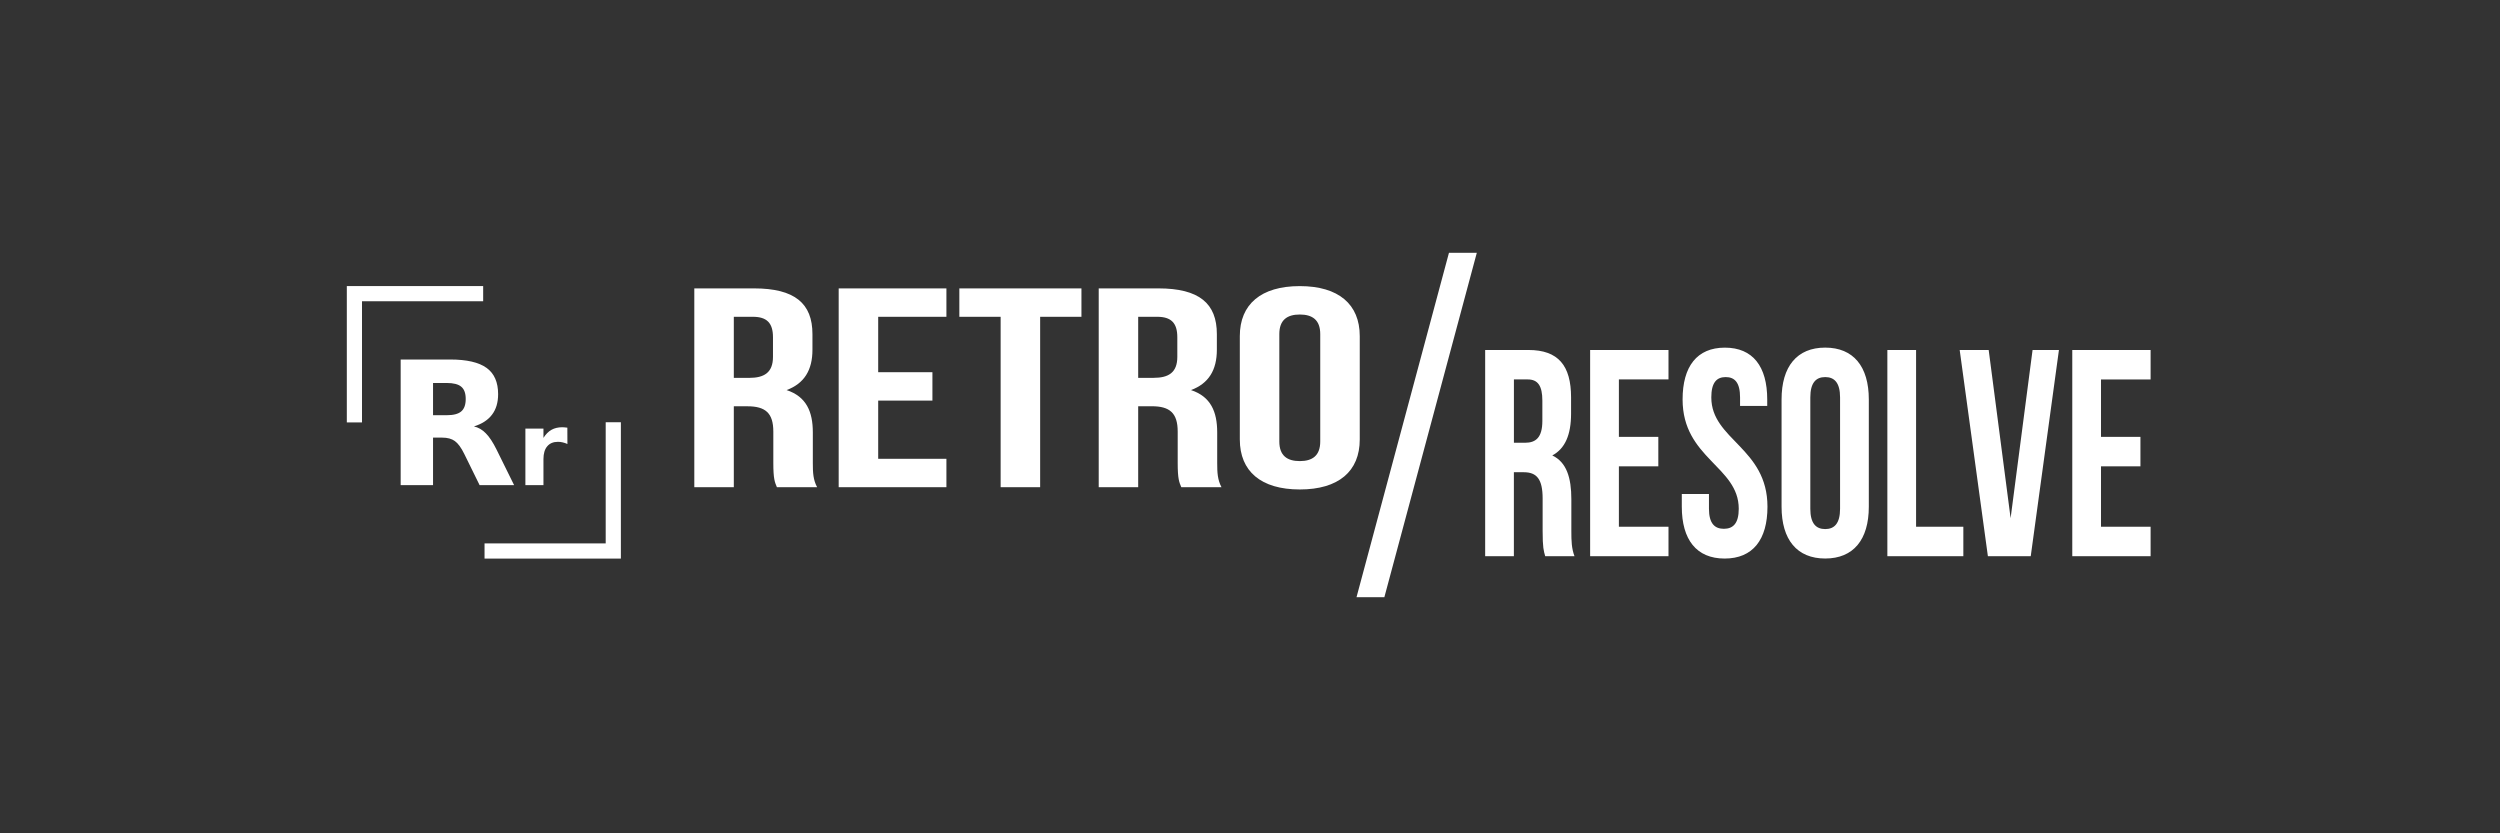
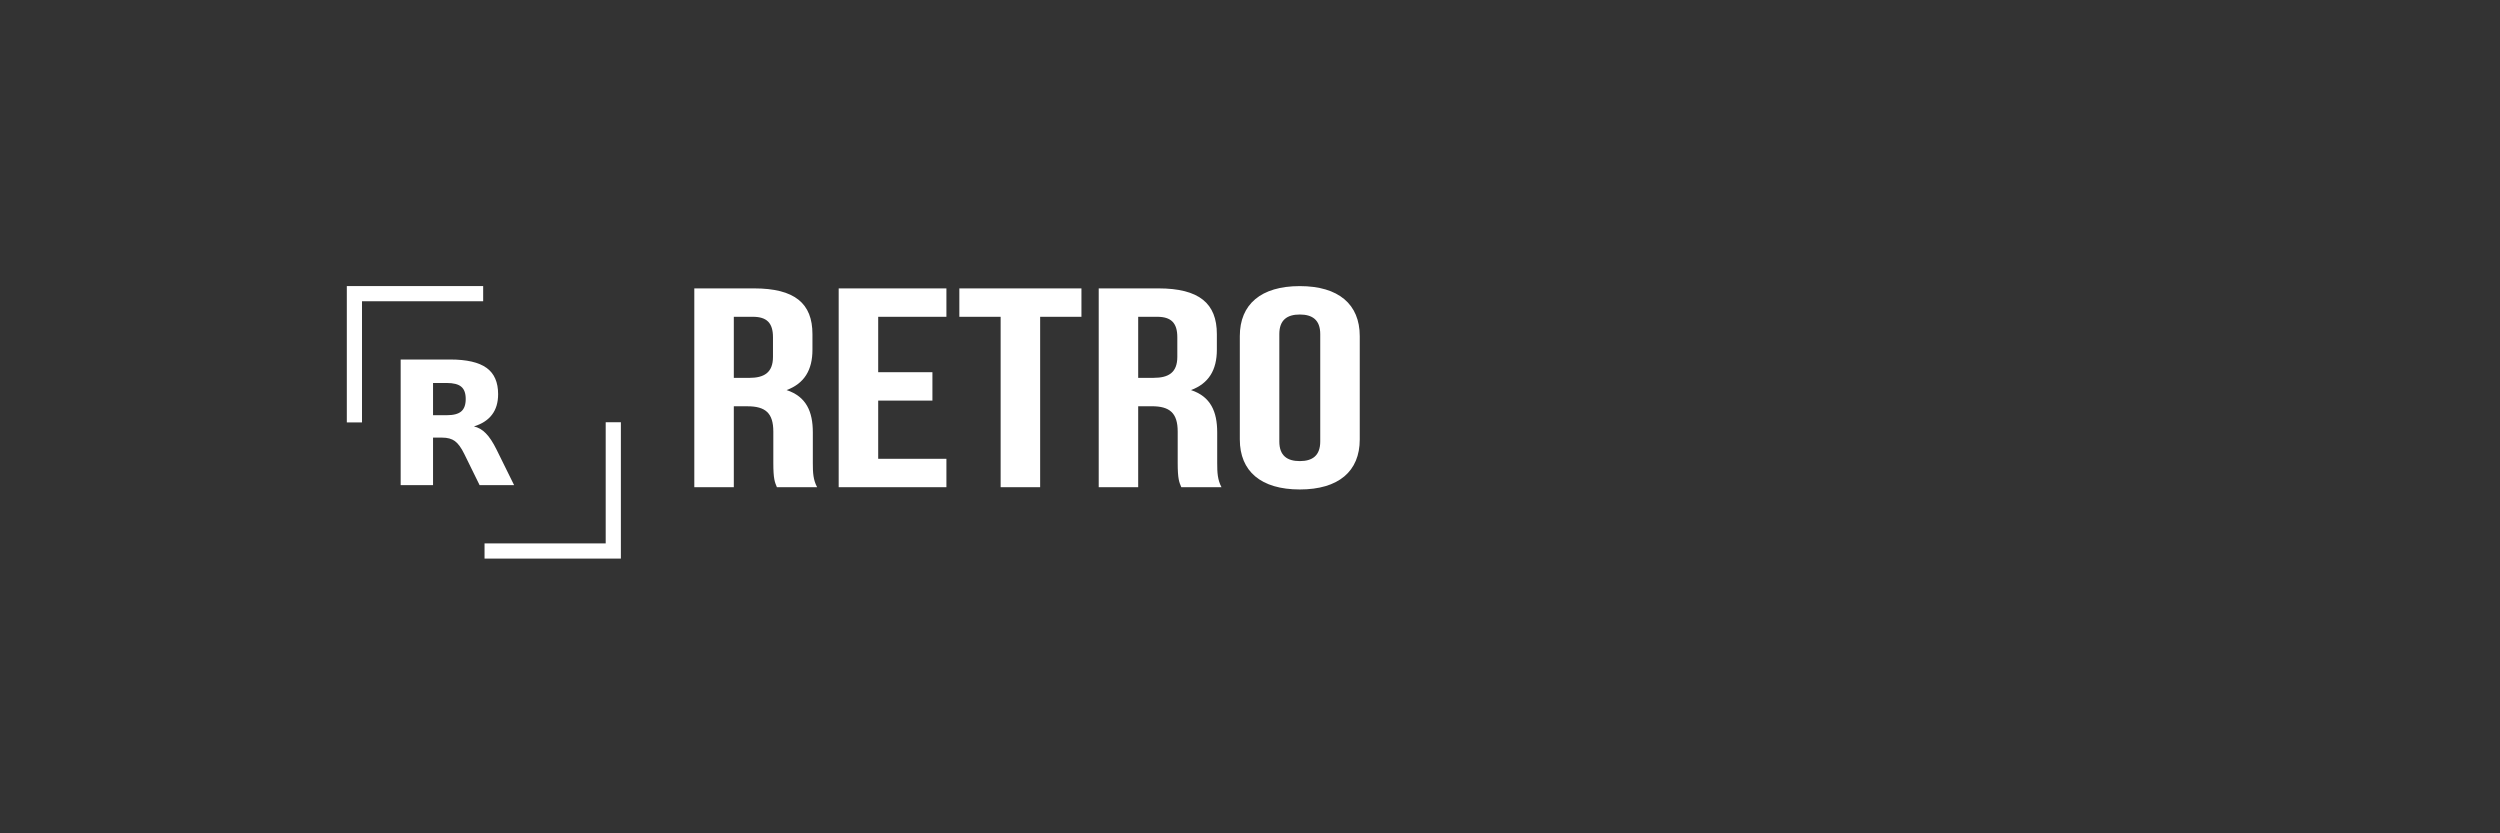
<svg xmlns="http://www.w3.org/2000/svg" fill="none" viewBox="0 0 600 200" height="200" width="600">
  <rect x="0" y="0" width="600" height="200" fill="#333333" stroke="none" />
-   <path fill="white" d="M136.163 102.638L136.179 106.559C135.799 106.383 135.418 106.253 135.037 106.17C134.662 106.082 134.287 106.038 133.912 106.038C132.792 106.038 131.932 106.399 131.331 107.122C130.73 107.828 130.429 108.848 130.429 110.183V116.438H126.094V102.861H130.429V105.095C130.986 104.207 131.626 103.562 132.348 103.159C133.077 102.745 133.945 102.538 134.955 102.538C135.098 102.538 135.255 102.547 135.426 102.563C135.597 102.569 135.843 102.594 136.163 102.638Z" />
  <path fill="white" d="M103.929 99.651H107.205C108.832 99.651 109.996 99.347 110.696 98.741C111.413 98.134 111.772 97.138 111.772 95.754C111.772 94.38 111.413 93.399 110.696 92.808C109.996 92.213 108.832 91.915 107.205 91.915H103.929V99.651ZM106.138 105.029H103.929V116.438H96.16V86.281H108.032C112.004 86.281 114.913 86.948 116.761 88.283C118.62 89.612 119.549 91.719 119.549 94.604C119.549 96.595 119.064 98.23 118.093 99.51C117.139 100.79 115.691 101.733 113.749 102.34C114.814 102.582 115.763 103.134 116.596 103.994C117.445 104.844 118.3 106.137 119.16 107.875L123.388 116.438H115.106L111.424 108.942C110.685 107.436 109.933 106.407 109.166 105.856C108.41 105.304 107.401 105.029 106.138 105.029Z" />
  <path fill="white" d="M196.113 116.934C195.162 115.164 195.079 113.459 195.079 111.143V103.779C195.079 98.799 193.524 95.183 188.783 93.619C193.011 92.047 194.988 88.845 194.988 83.939V80.191C194.988 72.828 190.768 69.212 180.939 69.212H166.634V116.934H176.116V97.508H179.392C183.703 97.508 185.597 99.138 185.597 103.572V111.068C185.597 114.957 185.945 115.71 186.458 116.934H196.113ZM180.683 76.029C184.05 76.029 185.515 77.527 185.515 80.936V85.644C185.515 89.458 183.355 90.69 179.822 90.69H176.116V76.029H180.683ZM210.766 76.029H227.139V69.212H201.284V116.934H227.139V110.117H210.766V96.143H223.78V89.325H210.766V76.029ZM230.242 76.029H240.154V116.934H249.635V76.029H259.547V69.212H230.242V76.029ZM293.163 116.934C292.219 115.164 292.128 113.459 292.128 111.134V103.771C292.128 98.799 290.581 95.183 285.84 93.619C290.06 92.047 292.046 88.845 292.046 83.939V80.183C292.046 72.828 287.826 69.212 277.997 69.212H263.692V116.934H273.165V97.499H276.442C280.752 97.499 282.647 99.138 282.647 103.572V111.068C282.647 114.957 282.994 115.701 283.516 116.934H293.163ZM277.732 76.029C281.091 76.029 282.556 77.527 282.556 80.936V85.644C282.556 89.458 280.405 90.682 276.872 90.682H273.165V76.029H277.732ZM307.037 80.183C307.037 76.774 308.932 75.484 311.952 75.484C314.964 75.484 316.858 76.774 316.858 80.183V105.955C316.858 109.364 314.964 110.663 311.952 110.663C308.932 110.663 307.037 109.364 307.037 105.955V80.183ZM297.556 105.475C297.556 113.112 302.636 117.472 311.952 117.472C321.26 117.472 326.34 113.112 326.34 105.475V80.663C326.34 73.026 321.26 68.666 311.952 68.666C302.636 68.666 297.556 73.026 297.556 80.663V105.475Z" />
-   <path fill="white" d="M377.876 133.481C377.181 131.645 377.123 129.874 377.123 127.475V119.838C377.123 114.675 375.99 110.928 372.548 109.306C375.617 107.676 377.057 104.358 377.057 99.262V95.373C377.057 87.745 373.988 83.997 366.839 83.997H356.439V133.481H363.331V113.335H365.714C368.85 113.335 370.231 115.031 370.231 119.623V127.4C370.231 131.43 370.48 132.207 370.852 133.481H377.876ZM366.657 91.063C369.106 91.063 370.165 92.618 370.165 96.151V101.032C370.165 104.995 368.601 106.261 366.028 106.261H363.339V91.063H366.657ZM388.533 91.063H400.438V83.997H381.632V133.481H400.438V126.416H388.533V111.92H397.998V104.846H388.533V91.063ZM403.822 95.87C403.822 110.009 417.3 111.92 417.3 122.105C417.3 125.638 415.918 126.912 413.726 126.912C411.533 126.912 410.151 125.638 410.151 122.105V118.564H403.632V121.609C403.632 129.527 407.148 134.052 413.916 134.052C420.684 134.052 424.192 129.527 424.192 121.609C424.192 107.469 410.714 105.558 410.714 95.381C410.714 91.84 411.972 90.5 414.164 90.5C416.357 90.5 417.614 91.84 417.614 95.381V97.425H424.134V95.87C424.134 87.952 420.684 83.434 413.974 83.434C407.272 83.434 403.822 87.952 403.822 95.87ZM434.476 95.381C434.476 91.84 435.849 90.5 438.05 90.5C440.243 90.5 441.616 91.84 441.616 95.381V122.105C441.616 125.638 440.243 126.978 438.05 126.978C435.849 126.978 434.476 125.638 434.476 122.105V95.381ZM427.576 121.609C427.576 129.527 431.274 134.044 438.05 134.044C444.818 134.044 448.516 129.527 448.516 121.609V95.87C448.516 87.952 444.818 83.426 438.05 83.426C431.274 83.426 427.576 87.952 427.576 95.87V121.609ZM452.967 133.49H471.202V126.416H459.859V84.005H452.967V133.49ZM477.284 83.997H470.325L477.093 133.49H487.377L494.145 83.997H487.816L482.546 124.364L477.284 83.997ZM504.239 91.071H516.145V83.997H497.347V133.49H516.145V126.416H504.239V111.92H513.704V104.855H504.239V91.071Z" />
-   <path fill="white" d="M325.562 143.327L347.751 60.673L354.434 60.674L332.246 143.327L325.562 143.327Z" clip-rule="evenodd" fill-rule="evenodd" />
  <path fill="white" d="M149.011 134.061H116.289V130.417H145.368V101.338H149.011V134.061Z" clip-rule="evenodd" fill-rule="evenodd" />
  <path fill="white" d="M83.237 68.657H115.959V72.301H86.88V101.38H83.237V68.657Z" clip-rule="evenodd" fill-rule="evenodd" />
</svg>